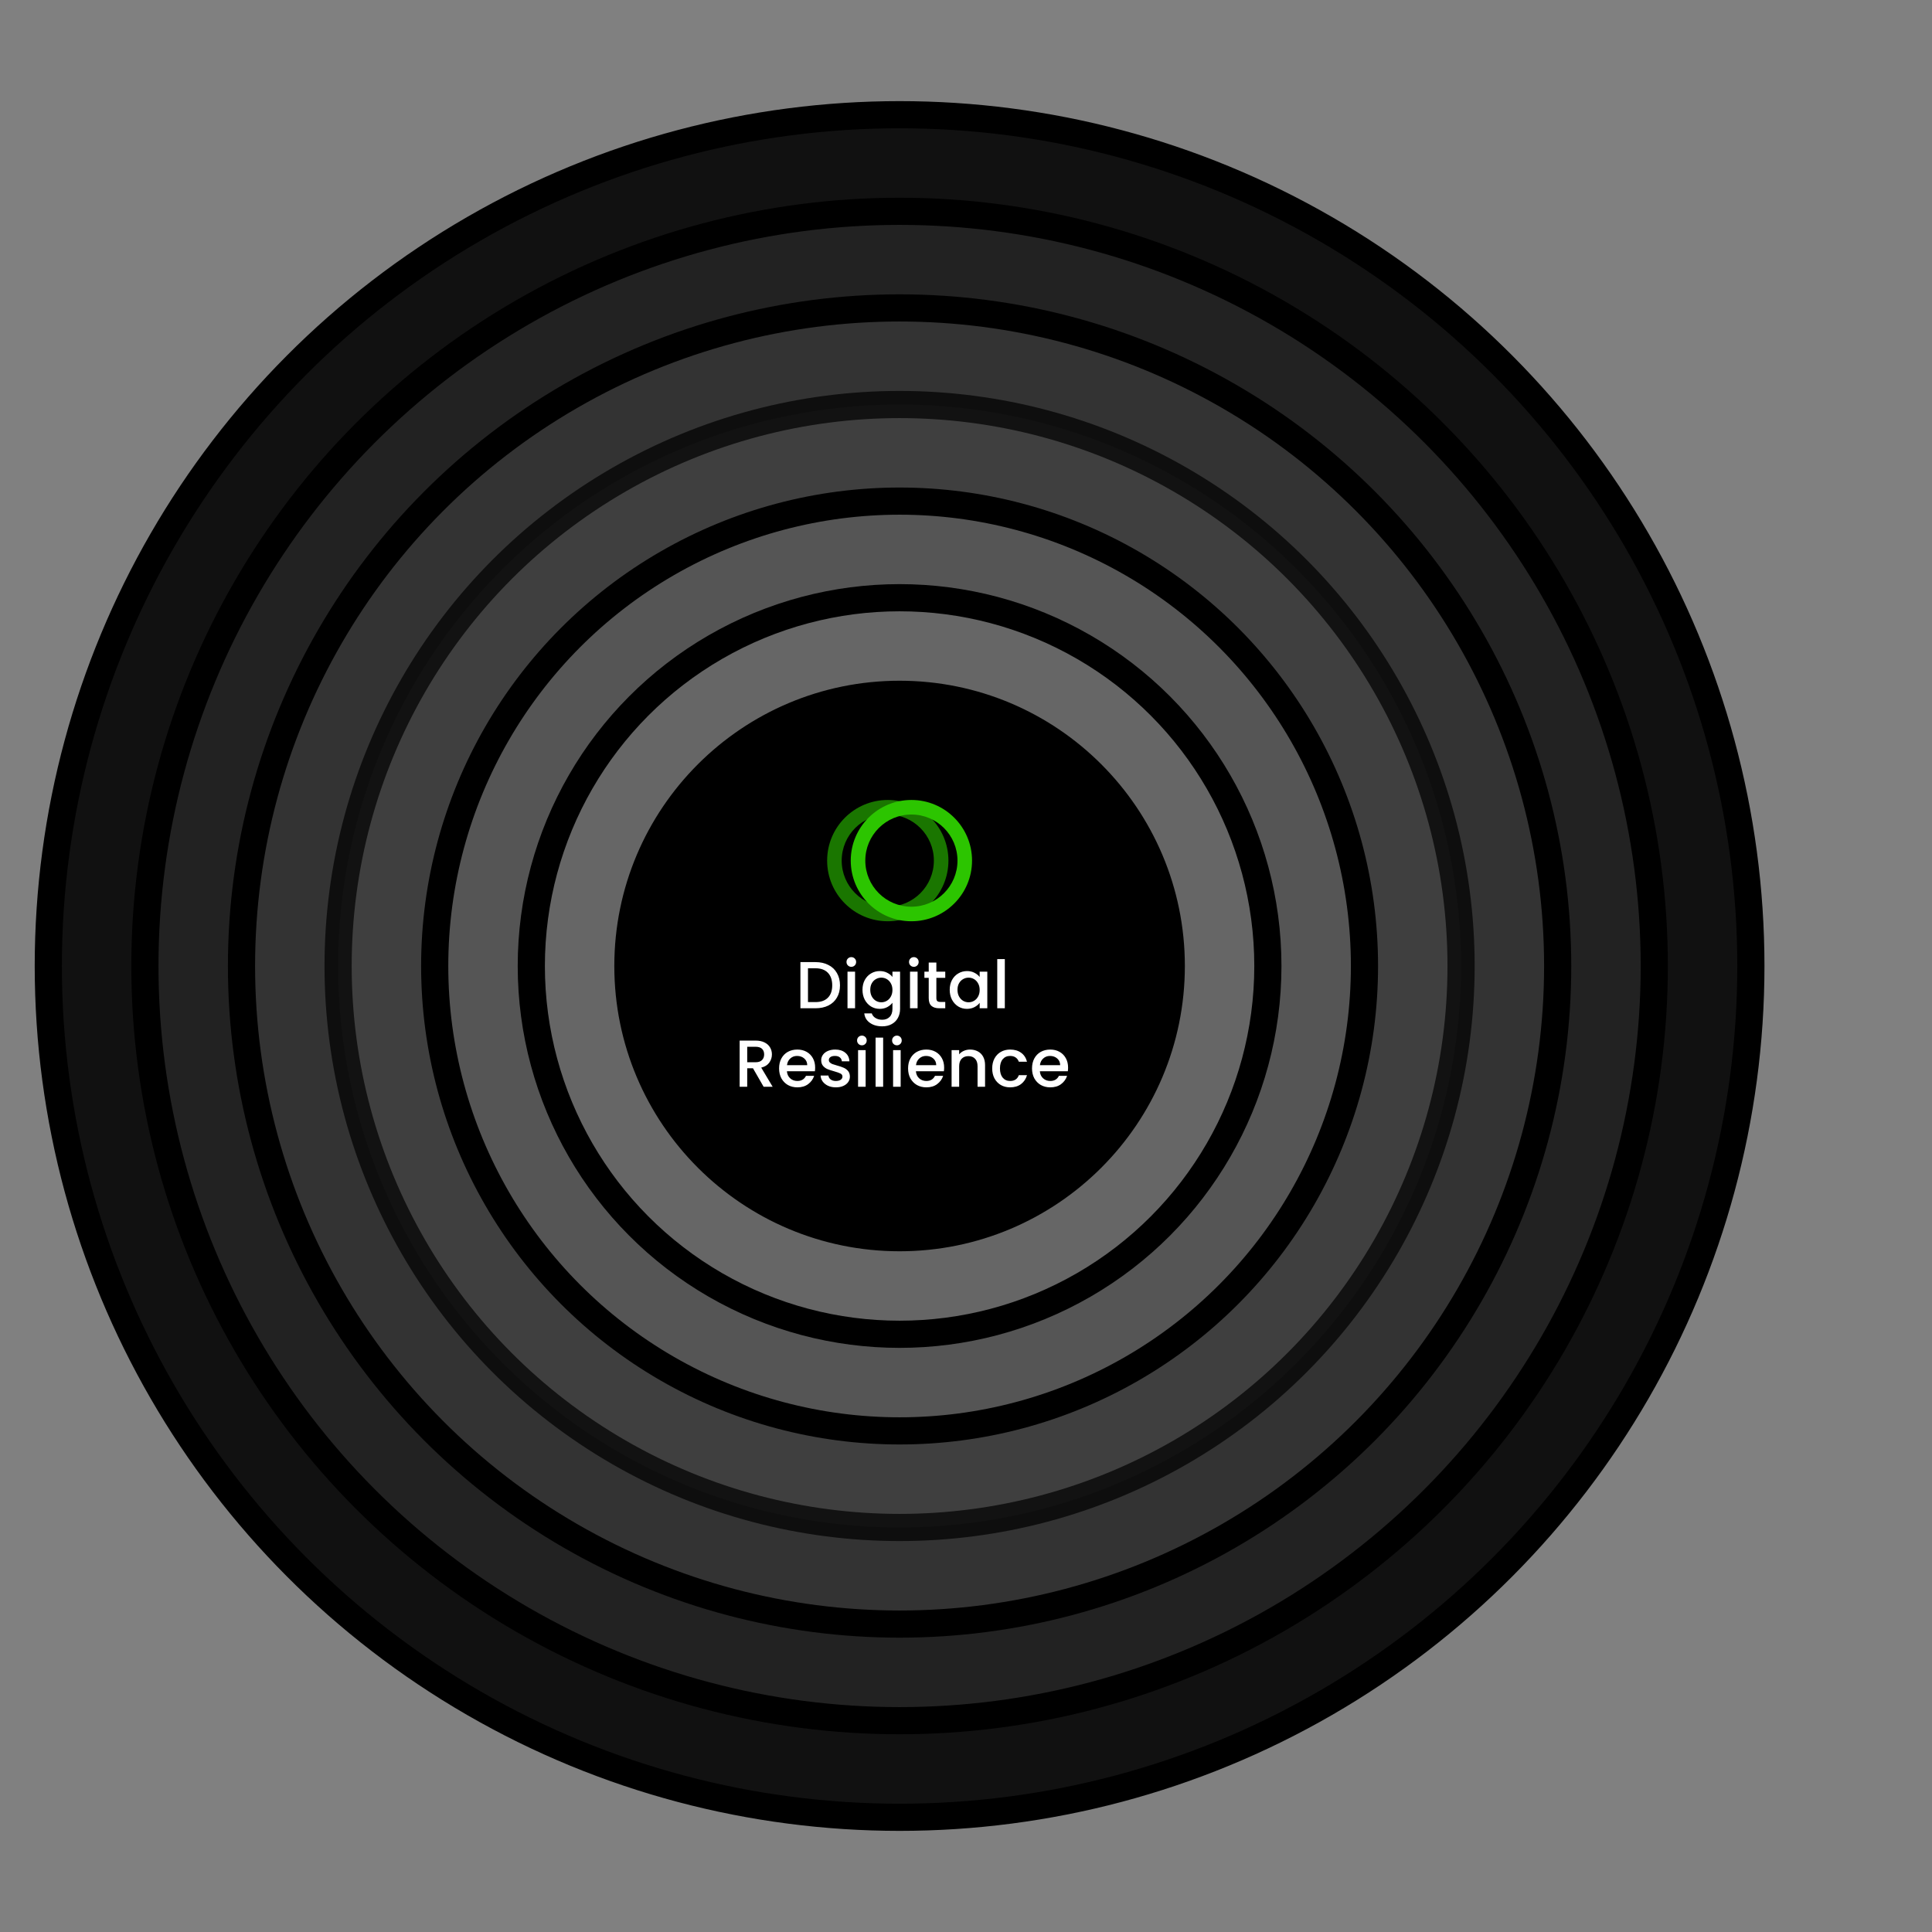
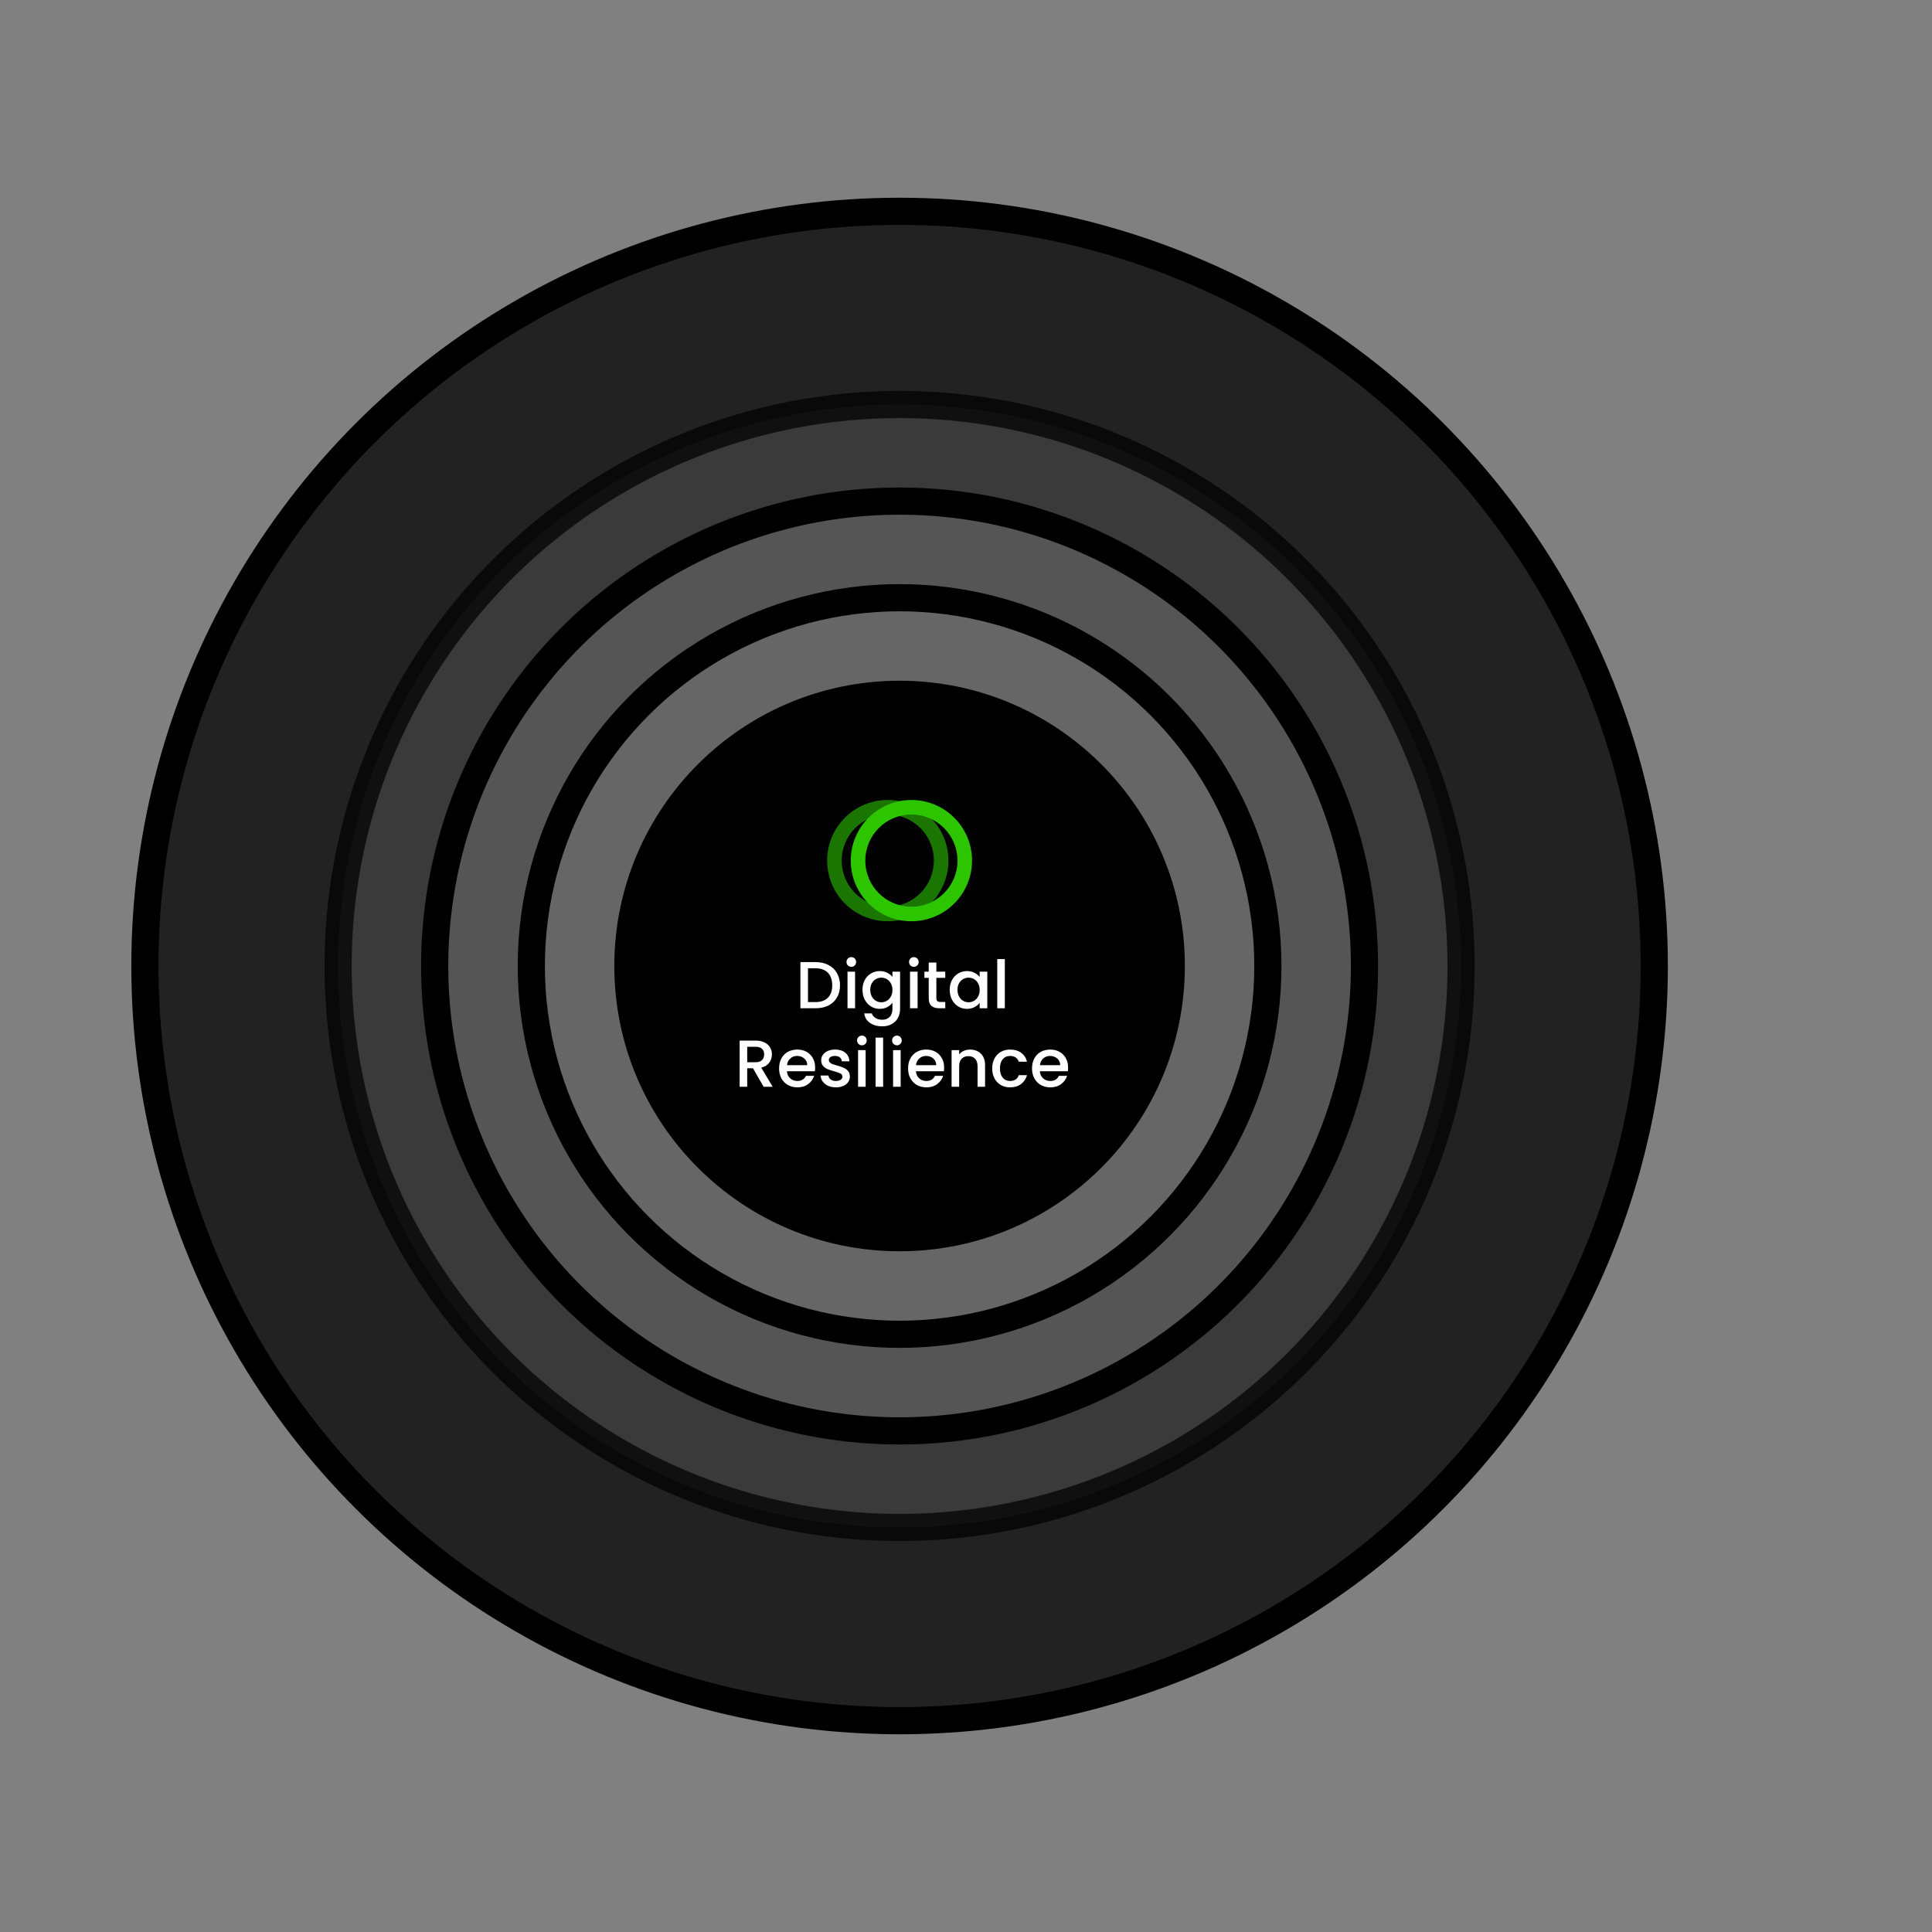
<svg xmlns="http://www.w3.org/2000/svg" width="640" height="640" viewBox="0 0 640 640" fill="none">
  <rect x="0" y="0" width="640" height="640" fill="#808080" stroke="none" />
-   <circle cx="298" cy="320" r="282" fill="#111111" stroke="black" stroke-width="9" />
  <circle cx="298" cy="320" r="250" fill="#222222" stroke="black" stroke-width="9" />
-   <circle cx="298" cy="320" r="218" fill="#333333" stroke="black" stroke-width="9" />
  <circle opacity="0.72" cx="298" cy="320" r="186" fill="#444444" stroke="black" stroke-width="9" />
  <circle cx="298" cy="320" r="154" fill="#555555" stroke="black" stroke-width="9" />
  <circle cx="298" cy="320" r="122" fill="#666666" stroke="black" stroke-width="9" />
  <circle cx="298" cy="320" r="90" fill="black" stroke="black" stroke-width="9" />
  <path opacity="0.6" fill-rule="evenodd" clip-rule="evenodd" d="M294.089 300.357C302.521 300.357 309.357 293.521 309.357 285.089C309.357 276.657 302.521 269.821 294.089 269.821C285.657 269.821 278.821 276.657 278.821 285.089C278.821 293.521 285.657 300.357 294.089 300.357ZM294.089 305.178C305.184 305.178 314.178 296.184 314.178 285.089C314.178 273.994 305.184 265 294.089 265C282.994 265 274 273.994 274 285.089C274 296.184 282.994 305.178 294.089 305.178Z" fill="#2CC500" />
  <path fill-rule="evenodd" clip-rule="evenodd" d="M301.911 300.357C310.343 300.357 317.179 293.521 317.179 285.089C317.179 276.657 310.343 269.821 301.911 269.821C293.479 269.821 286.643 276.657 286.643 285.089C286.643 293.521 293.479 300.357 301.911 300.357ZM301.911 305.178C313.006 305.178 322 296.184 322 285.089C322 273.994 313.006 265 301.911 265C290.816 265 281.822 273.994 281.822 285.089C281.822 296.184 290.816 305.178 301.911 305.178Z" fill="#2CC500" />
  <path d="M270.141 318.71C271.769 318.71 273.192 319.025 274.409 319.656C275.641 320.272 276.587 321.167 277.247 322.34C277.922 323.499 278.259 324.855 278.259 326.41C278.259 327.965 277.922 329.314 277.247 330.458C276.587 331.602 275.641 332.482 274.409 333.098C273.192 333.699 271.769 334 270.141 334H265.147V318.71H270.141ZM270.141 331.954C271.93 331.954 273.302 331.47 274.255 330.502C275.208 329.534 275.685 328.17 275.685 326.41C275.685 324.635 275.208 323.249 274.255 322.252C273.302 321.255 271.93 320.756 270.141 320.756H267.655V331.954H270.141ZM282.021 320.272C281.566 320.272 281.185 320.118 280.877 319.81C280.569 319.502 280.415 319.121 280.415 318.666C280.415 318.211 280.569 317.83 280.877 317.522C281.185 317.214 281.566 317.06 282.021 317.06C282.461 317.06 282.835 317.214 283.143 317.522C283.451 317.83 283.605 318.211 283.605 318.666C283.605 319.121 283.451 319.502 283.143 319.81C282.835 320.118 282.461 320.272 282.021 320.272ZM283.253 321.878V334H280.745V321.878H283.253ZM291.43 321.68C292.368 321.68 293.197 321.871 293.916 322.252C294.649 322.619 295.221 323.081 295.632 323.638V321.878H298.162V334.198C298.162 335.313 297.927 336.303 297.458 337.168C296.988 338.048 296.306 338.737 295.412 339.236C294.532 339.735 293.476 339.984 292.244 339.984C290.601 339.984 289.237 339.595 288.152 338.818C287.066 338.055 286.45 337.014 286.304 335.694H288.79C288.98 336.325 289.384 336.831 290 337.212C290.63 337.608 291.378 337.806 292.244 337.806C293.256 337.806 294.07 337.498 294.686 336.882C295.316 336.266 295.632 335.371 295.632 334.198V332.174C295.206 332.746 294.627 333.23 293.894 333.626C293.175 334.007 292.354 334.198 291.43 334.198C290.374 334.198 289.406 333.934 288.526 333.406C287.66 332.863 286.971 332.115 286.458 331.162C285.959 330.194 285.71 329.101 285.71 327.884C285.71 326.667 285.959 325.589 286.458 324.65C286.971 323.711 287.66 322.985 288.526 322.472C289.406 321.944 290.374 321.68 291.43 321.68ZM295.632 327.928C295.632 327.092 295.456 326.366 295.104 325.75C294.766 325.134 294.319 324.665 293.762 324.342C293.204 324.019 292.603 323.858 291.958 323.858C291.312 323.858 290.711 324.019 290.154 324.342C289.596 324.65 289.142 325.112 288.79 325.728C288.452 326.329 288.284 327.048 288.284 327.884C288.284 328.72 288.452 329.453 288.79 330.084C289.142 330.715 289.596 331.199 290.154 331.536C290.726 331.859 291.327 332.02 291.958 332.02C292.603 332.02 293.204 331.859 293.762 331.536C294.319 331.213 294.766 330.744 295.104 330.128C295.456 329.497 295.632 328.764 295.632 327.928ZM302.732 320.272C302.277 320.272 301.896 320.118 301.588 319.81C301.28 319.502 301.126 319.121 301.126 318.666C301.126 318.211 301.28 317.83 301.588 317.522C301.896 317.214 302.277 317.06 302.732 317.06C303.172 317.06 303.546 317.214 303.854 317.522C304.162 317.83 304.316 318.211 304.316 318.666C304.316 319.121 304.162 319.502 303.854 319.81C303.546 320.118 303.172 320.272 302.732 320.272ZM303.964 321.878V334H301.456V321.878H303.964ZM310.182 323.924V330.634C310.182 331.089 310.285 331.419 310.49 331.624C310.71 331.815 311.077 331.91 311.59 331.91H313.13V334H311.15C310.021 334 309.156 333.736 308.554 333.208C307.953 332.68 307.652 331.822 307.652 330.634V323.924H306.222V321.878H307.652V318.864H310.182V321.878H313.13V323.924H310.182ZM314.606 327.884C314.606 326.667 314.855 325.589 315.354 324.65C315.867 323.711 316.557 322.985 317.422 322.472C318.302 321.944 319.27 321.68 320.326 321.68C321.279 321.68 322.108 321.871 322.812 322.252C323.531 322.619 324.103 323.081 324.528 323.638V321.878H327.058V334H324.528V332.196C324.103 332.768 323.523 333.245 322.79 333.626C322.057 334.007 321.221 334.198 320.282 334.198C319.241 334.198 318.287 333.934 317.422 333.406C316.557 332.863 315.867 332.115 315.354 331.162C314.855 330.194 314.606 329.101 314.606 327.884ZM324.528 327.928C324.528 327.092 324.352 326.366 324 325.75C323.663 325.134 323.215 324.665 322.658 324.342C322.101 324.019 321.499 323.858 320.854 323.858C320.209 323.858 319.607 324.019 319.05 324.342C318.493 324.65 318.038 325.112 317.686 325.728C317.349 326.329 317.18 327.048 317.18 327.884C317.18 328.72 317.349 329.453 317.686 330.084C318.038 330.715 318.493 331.199 319.05 331.536C319.622 331.859 320.223 332.02 320.854 332.02C321.499 332.02 322.101 331.859 322.658 331.536C323.215 331.213 323.663 330.744 324 330.128C324.352 329.497 324.528 328.764 324.528 327.928ZM332.86 317.72V334H330.352V317.72H332.86ZM252.958 360L249.438 353.884H247.524V360H245.016V344.71H250.296C251.47 344.71 252.46 344.915 253.266 345.326C254.088 345.737 254.696 346.287 255.092 346.976C255.503 347.665 255.708 348.435 255.708 349.286C255.708 350.283 255.415 351.193 254.828 352.014C254.256 352.821 253.369 353.371 252.166 353.664L255.95 360H252.958ZM247.524 351.882H250.296C251.235 351.882 251.939 351.647 252.408 351.178C252.892 350.709 253.134 350.078 253.134 349.286C253.134 348.494 252.9 347.878 252.43 347.438C251.961 346.983 251.25 346.756 250.296 346.756H247.524V351.882ZM270.027 353.642C270.027 354.097 269.997 354.507 269.939 354.874H260.677C260.75 355.842 261.109 356.619 261.755 357.206C262.4 357.793 263.192 358.086 264.131 358.086C265.48 358.086 266.433 357.521 266.991 356.392H269.697C269.33 357.507 268.663 358.423 267.695 359.142C266.741 359.846 265.553 360.198 264.131 360.198C262.972 360.198 261.931 359.941 261.007 359.428C260.097 358.9 259.379 358.167 258.851 357.228C258.337 356.275 258.081 355.175 258.081 353.928C258.081 352.681 258.33 351.589 258.829 350.65C259.342 349.697 260.053 348.963 260.963 348.45C261.887 347.937 262.943 347.68 264.131 347.68C265.275 347.68 266.294 347.929 267.189 348.428C268.083 348.927 268.78 349.631 269.279 350.54C269.777 351.435 270.027 352.469 270.027 353.642ZM267.409 352.85C267.394 351.926 267.064 351.185 266.419 350.628C265.773 350.071 264.974 349.792 264.021 349.792C263.155 349.792 262.415 350.071 261.799 350.628C261.183 351.171 260.816 351.911 260.699 352.85H267.409ZM276.895 360.198C275.941 360.198 275.083 360.029 274.321 359.692C273.573 359.34 272.979 358.871 272.539 358.284C272.099 357.683 271.864 357.015 271.835 356.282H274.431C274.475 356.795 274.717 357.228 275.157 357.58C275.611 357.917 276.176 358.086 276.851 358.086C277.555 358.086 278.097 357.954 278.479 357.69C278.875 357.411 279.073 357.059 279.073 356.634C279.073 356.179 278.853 355.842 278.413 355.622C277.987 355.402 277.305 355.16 276.367 354.896C275.457 354.647 274.717 354.405 274.145 354.17C273.573 353.935 273.074 353.576 272.649 353.092C272.238 352.608 272.033 351.97 272.033 351.178C272.033 350.533 272.223 349.946 272.605 349.418C272.986 348.875 273.529 348.45 274.233 348.142C274.951 347.834 275.773 347.68 276.697 347.68C278.075 347.68 279.183 348.032 280.019 348.736C280.869 349.425 281.324 350.371 281.383 351.574H278.875C278.831 351.031 278.611 350.599 278.215 350.276C277.819 349.953 277.283 349.792 276.609 349.792C275.949 349.792 275.443 349.917 275.091 350.166C274.739 350.415 274.563 350.745 274.563 351.156C274.563 351.479 274.68 351.75 274.915 351.97C275.149 352.19 275.435 352.366 275.773 352.498C276.11 352.615 276.609 352.769 277.269 352.96C278.149 353.195 278.867 353.437 279.425 353.686C279.997 353.921 280.488 354.273 280.899 354.742C281.309 355.211 281.522 355.835 281.537 356.612C281.537 357.301 281.346 357.917 280.965 358.46C280.583 359.003 280.041 359.428 279.337 359.736C278.647 360.044 277.833 360.198 276.895 360.198ZM285.523 346.272C285.068 346.272 284.687 346.118 284.379 345.81C284.071 345.502 283.917 345.121 283.917 344.666C283.917 344.211 284.071 343.83 284.379 343.522C284.687 343.214 285.068 343.06 285.523 343.06C285.963 343.06 286.337 343.214 286.645 343.522C286.953 343.83 287.107 344.211 287.107 344.666C287.107 345.121 286.953 345.502 286.645 345.81C286.337 346.118 285.963 346.272 285.523 346.272ZM286.755 347.878V360H284.247V347.878H286.755ZM292.555 343.72V360H290.047V343.72H292.555ZM297.124 346.272C296.67 346.272 296.288 346.118 295.98 345.81C295.672 345.502 295.518 345.121 295.518 344.666C295.518 344.211 295.672 343.83 295.98 343.522C296.288 343.214 296.67 343.06 297.124 343.06C297.564 343.06 297.938 343.214 298.246 343.522C298.554 343.83 298.708 344.211 298.708 344.666C298.708 345.121 298.554 345.502 298.246 345.81C297.938 346.118 297.564 346.272 297.124 346.272ZM298.356 347.878V360H295.848V347.878H298.356ZM312.759 353.642C312.759 354.097 312.73 354.507 312.671 354.874H303.409C303.482 355.842 303.842 356.619 304.487 357.206C305.132 357.793 305.924 358.086 306.863 358.086C308.212 358.086 309.166 357.521 309.723 356.392H312.429C312.062 357.507 311.395 358.423 310.427 359.142C309.474 359.846 308.286 360.198 306.863 360.198C305.704 360.198 304.663 359.941 303.739 359.428C302.83 358.9 302.111 358.167 301.583 357.228C301.07 356.275 300.813 355.175 300.813 353.928C300.813 352.681 301.062 351.589 301.561 350.65C302.074 349.697 302.786 348.963 303.695 348.45C304.619 347.937 305.675 347.68 306.863 347.68C308.007 347.68 309.026 347.929 309.921 348.428C310.816 348.927 311.512 349.631 312.011 350.54C312.51 351.435 312.759 352.469 312.759 353.642ZM310.141 352.85C310.126 351.926 309.796 351.185 309.151 350.628C308.506 350.071 307.706 349.792 306.753 349.792C305.888 349.792 305.147 350.071 304.531 350.628C303.915 351.171 303.548 351.911 303.431 352.85H310.141ZM321.343 347.68C322.296 347.68 323.147 347.878 323.895 348.274C324.658 348.67 325.252 349.257 325.677 350.034C326.102 350.811 326.315 351.75 326.315 352.85V360H323.829V353.224C323.829 352.139 323.558 351.31 323.015 350.738C322.472 350.151 321.732 349.858 320.793 349.858C319.854 349.858 319.106 350.151 318.549 350.738C318.006 351.31 317.735 352.139 317.735 353.224V360H315.227V347.878H317.735V349.264C318.146 348.765 318.666 348.377 319.297 348.098C319.942 347.819 320.624 347.68 321.343 347.68ZM328.678 353.928C328.678 352.681 328.928 351.589 329.426 350.65C329.94 349.697 330.644 348.963 331.538 348.45C332.433 347.937 333.46 347.68 334.618 347.68C336.085 347.68 337.295 348.032 338.248 348.736C339.216 349.425 339.869 350.415 340.206 351.706H337.5C337.28 351.105 336.928 350.635 336.444 350.298C335.96 349.961 335.352 349.792 334.618 349.792C333.592 349.792 332.77 350.159 332.154 350.892C331.553 351.611 331.252 352.623 331.252 353.928C331.252 355.233 331.553 356.253 332.154 356.986C332.77 357.719 333.592 358.086 334.618 358.086C336.07 358.086 337.031 357.448 337.5 356.172H340.206C339.854 357.404 339.194 358.387 338.226 359.12C337.258 359.839 336.056 360.198 334.618 360.198C333.46 360.198 332.433 359.941 331.538 359.428C330.644 358.9 329.94 358.167 329.426 357.228C328.928 356.275 328.678 355.175 328.678 353.928ZM353.816 353.642C353.816 354.097 353.786 354.507 353.728 354.874H344.466C344.539 355.842 344.898 356.619 345.544 357.206C346.189 357.793 346.981 358.086 347.92 358.086C349.269 358.086 350.222 357.521 350.78 356.392H353.486C353.119 357.507 352.452 358.423 351.484 359.142C350.53 359.846 349.342 360.198 347.92 360.198C346.761 360.198 345.72 359.941 344.796 359.428C343.886 358.9 343.168 358.167 342.64 357.228C342.126 356.275 341.87 355.175 341.87 353.928C341.87 352.681 342.119 351.589 342.618 350.65C343.131 349.697 343.842 348.963 344.752 348.45C345.676 347.937 346.732 347.68 347.92 347.68C349.064 347.68 350.083 347.929 350.978 348.428C351.872 348.927 352.569 349.631 353.068 350.54C353.566 351.435 353.816 352.469 353.816 353.642ZM351.198 352.85C351.183 351.926 350.853 351.185 350.208 350.628C349.562 350.071 348.763 349.792 347.81 349.792C346.944 349.792 346.204 350.071 345.588 350.628C344.972 351.171 344.605 351.911 344.488 352.85H351.198Z" fill="white" />
</svg>